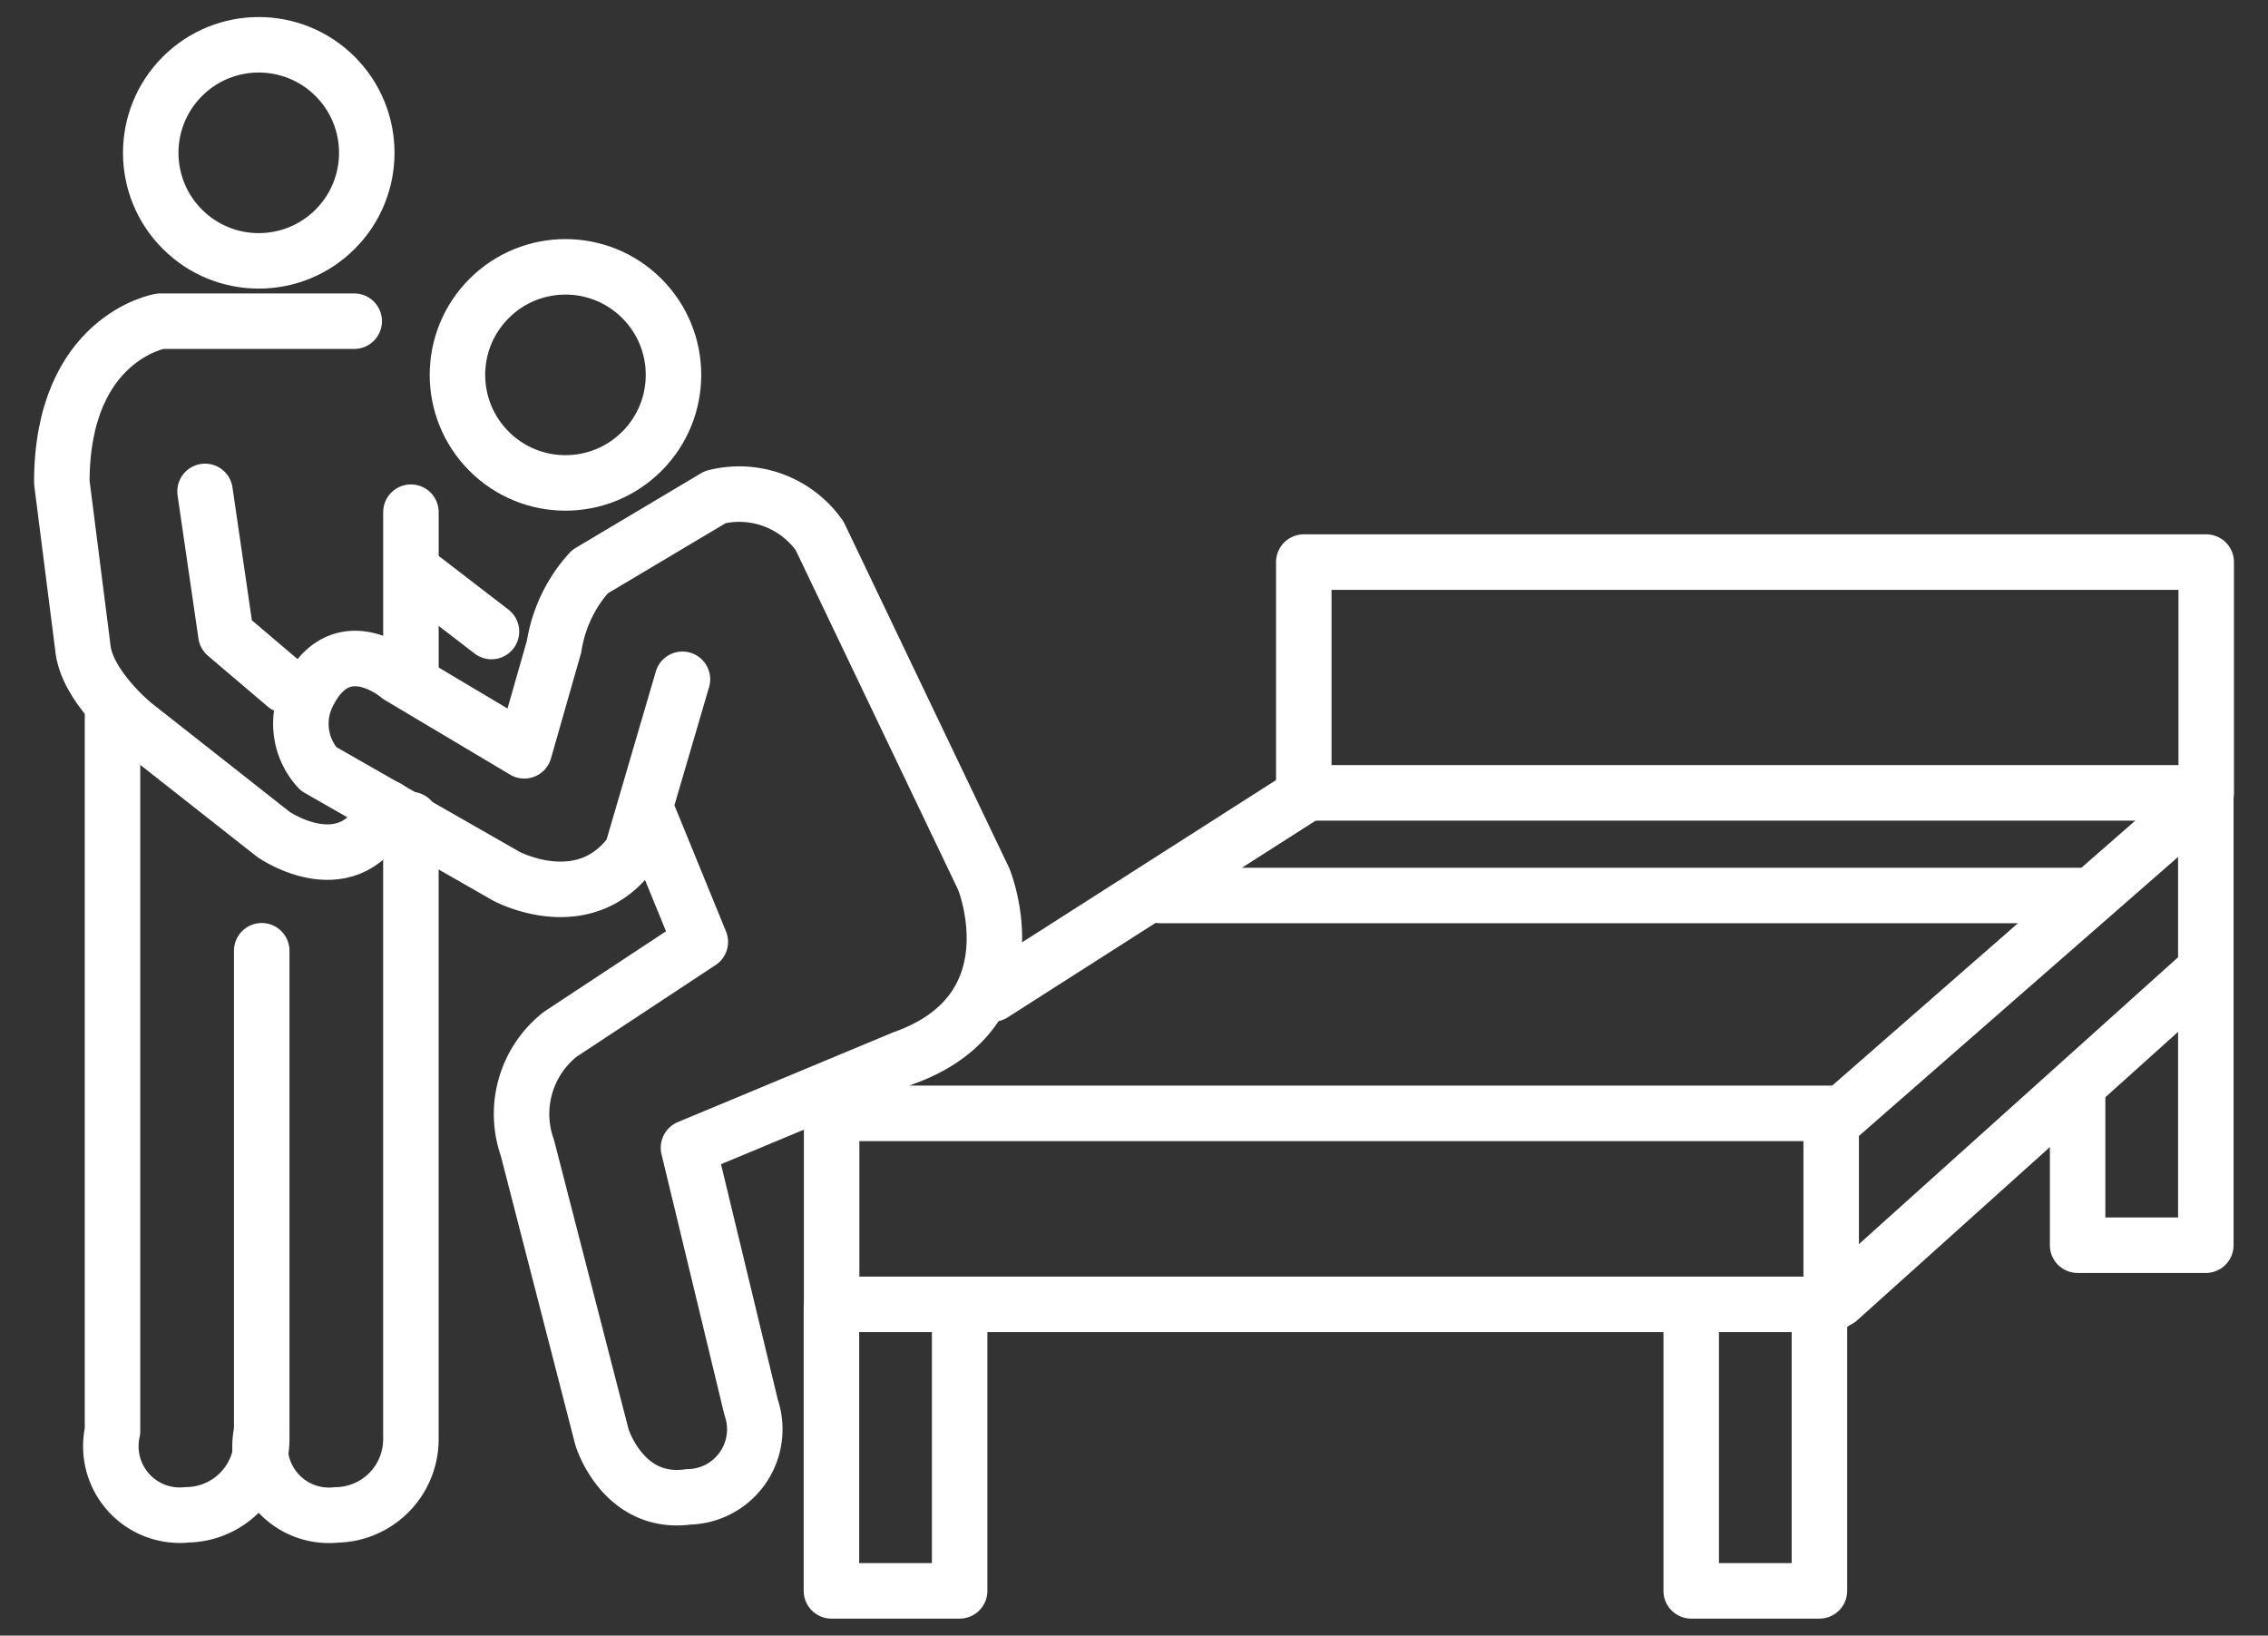
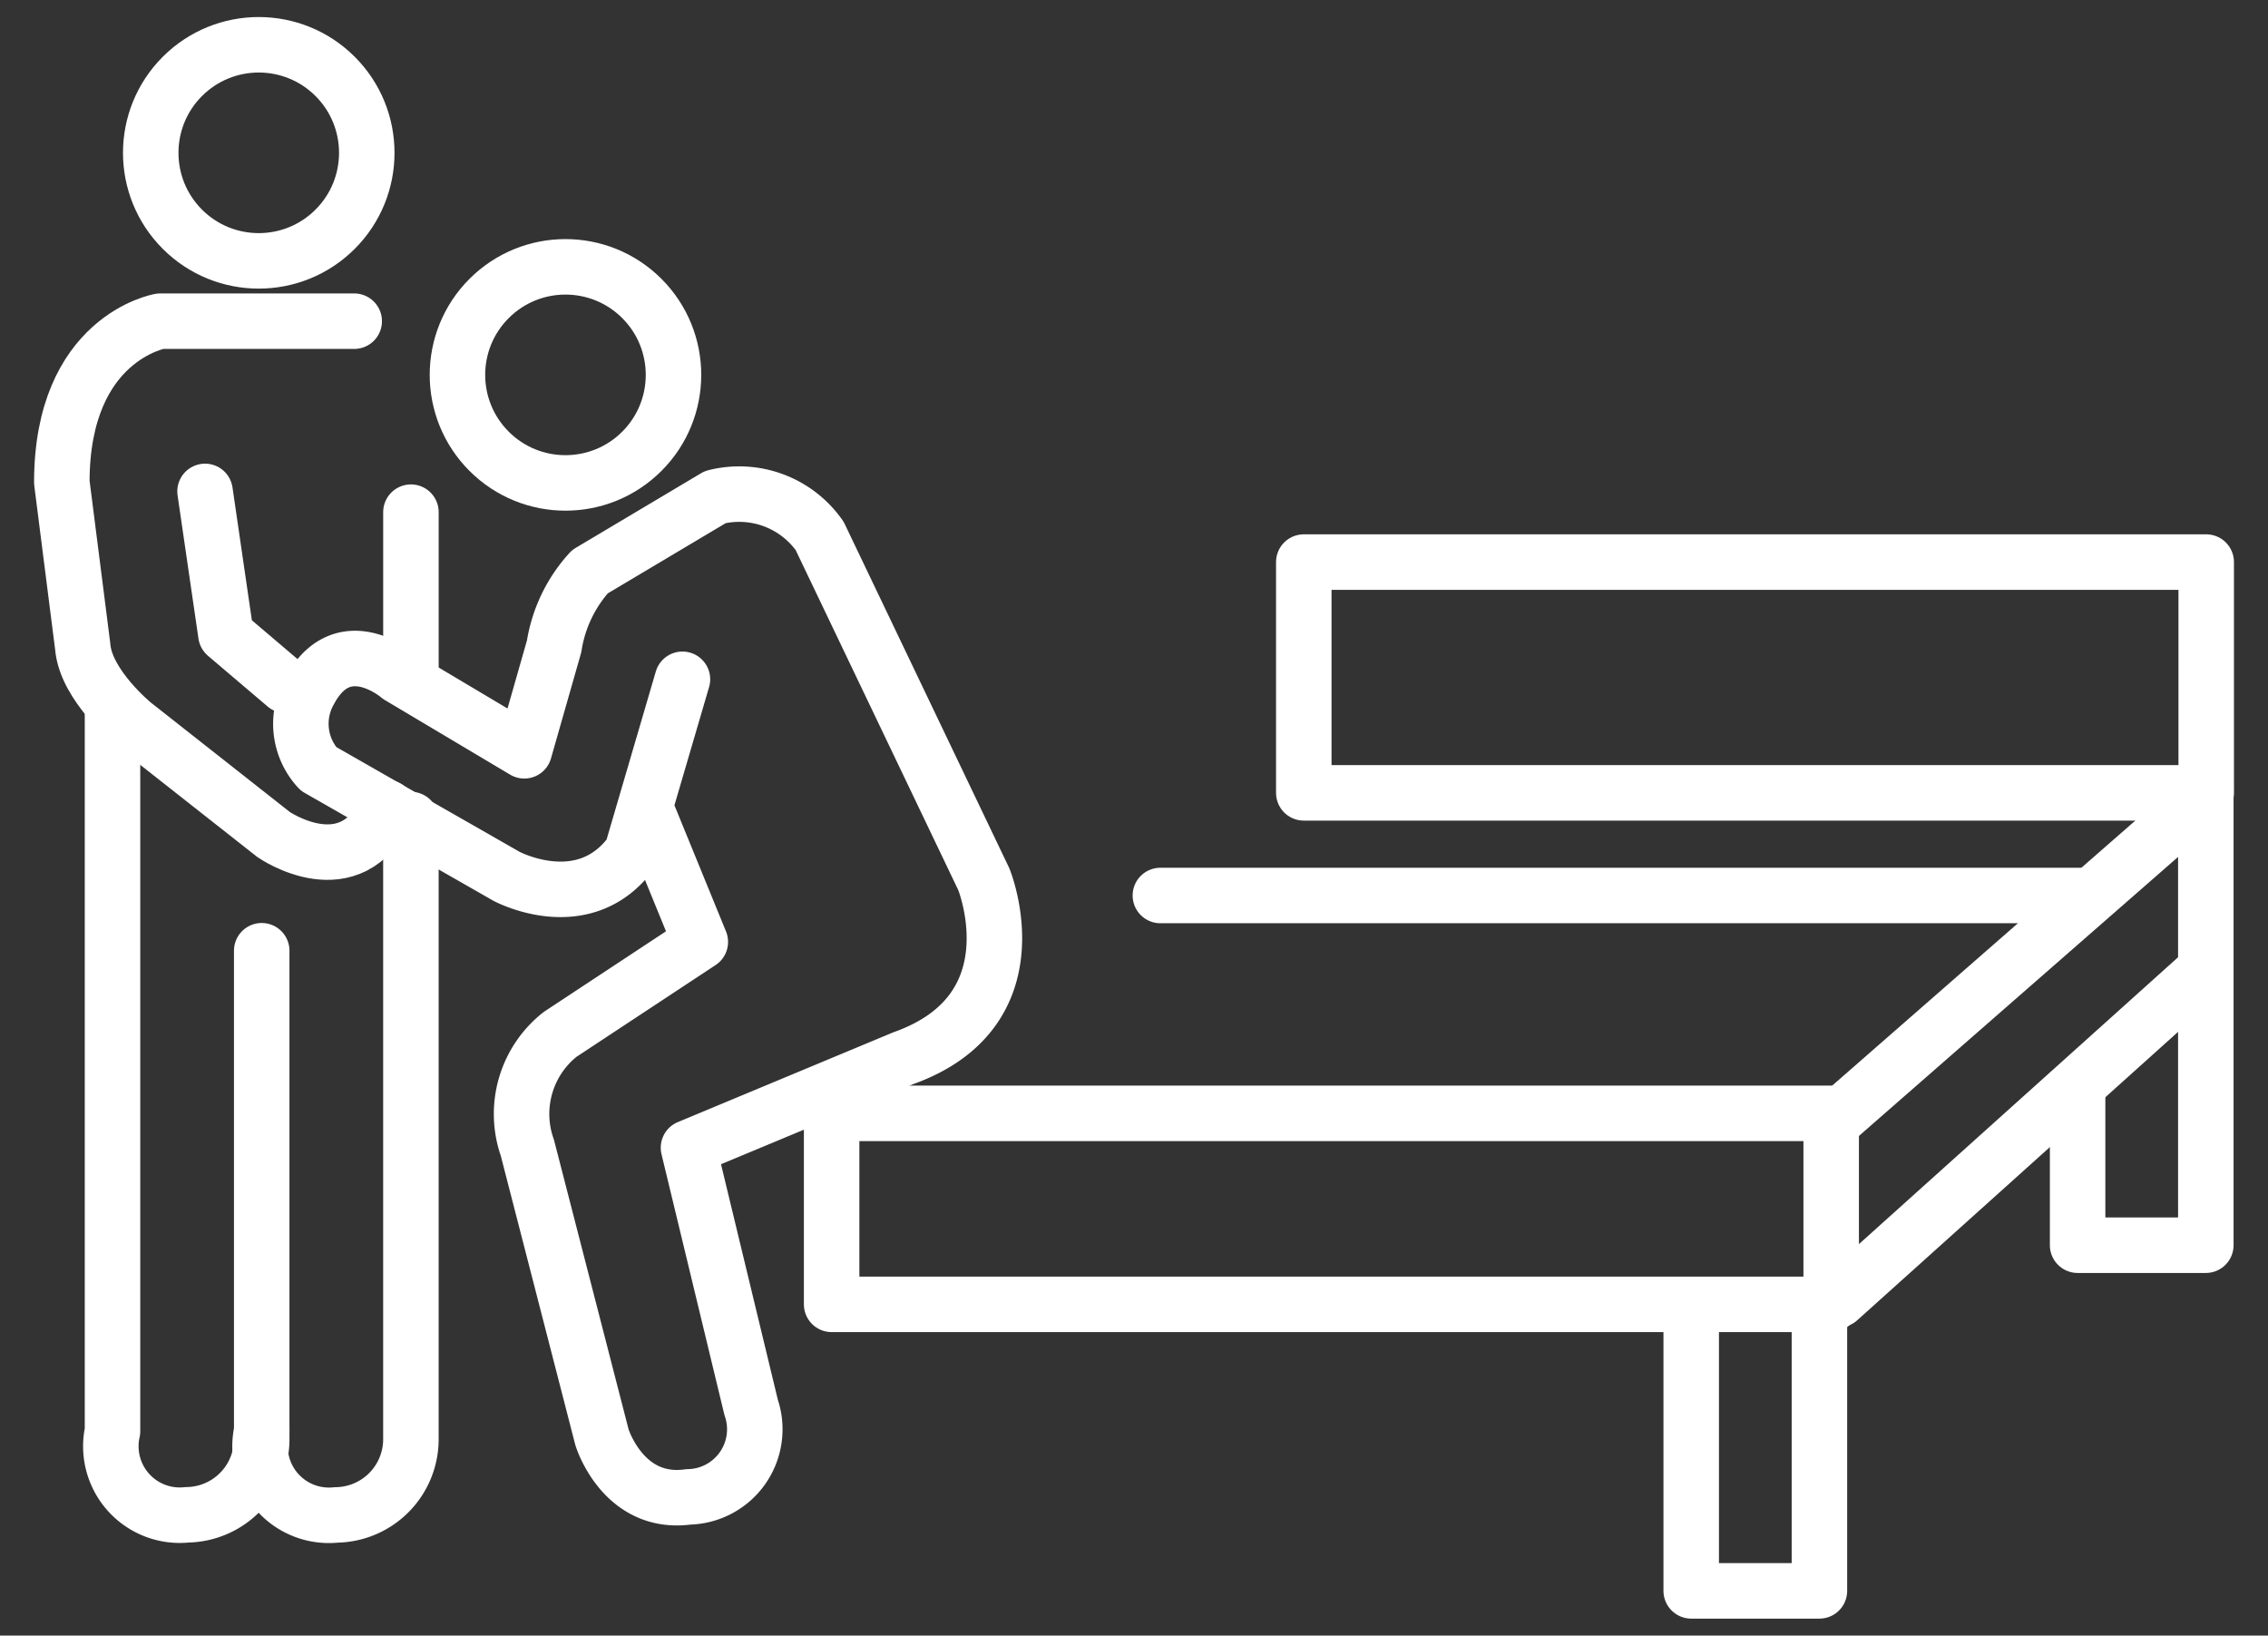
<svg xmlns="http://www.w3.org/2000/svg" viewBox="0 0 81.745 58.94">
  <rect x="0" y="0" width="81.745" height="58.94" fill="#333333" stroke="none" />
  <clipPath id="a">
    <path d="m-2.204-1.589h81.746v58.94h-81.746z" />
  </clipPath>
  <g style="fill:none;stroke:#fff;stroke-linecap:round;stroke-linejoin:round;stroke-width:2;clip-path:url(#a)" transform="translate(2.204 1.589)">
    <circle cx="3.894" cy="3.894" r="3.894" transform="matrix(.707 -.707 .707 .707 1.616 3.918)" />
    <circle cx="3.894" cy="3.894" r="3.894" transform="matrix(.707 -.707 .707 .707 12.671 11.92)" />
    <path d="m10.563 9.985h-6.99s-3.549.597-3.549 5.807l.753 5.915c.108 1.4 1.828 2.8 1.828 2.8l5.055 3.979s2.8 1.936 4.087-.968" />
    <path d="m5.186 16.119.753 5.162 2.151 1.828" />
    <path d="m22.393 22.89-1.828 6.237c-1.721 2.366-4.517.86-4.517.86l-6.775-3.872a2.394 2.394 0 0 1 -.323-2.8c1.216-2.279 3.226-.538 3.226-.538l4.517 2.689 1.075-3.764a5.171 5.171 0 0 1 1.29-2.689l4.517-2.689a3.542 3.542 0 0 1 3.764 1.4l5.915 12.367s1.936 4.732-2.9 6.453l-7.743 3.226 2.258 9.356a2.436 2.436 0 0 1 -2.258 3.226c-2.365.326-3.119-2.151-3.119-2.151l-2.689-10.432a3.655 3.655 0 0 1 1.179-4.082l5.055-3.334-1.935-4.732" />
    <path d="m7.229 32.672v17.637a2.728 2.728 0 0 1 -2.689 2.689 2.483 2.483 0 0 1 -2.689-3.011v-26.082" />
    <path d="m12.606 27.944v22.369a2.728 2.728 0 0 1 -2.689 2.689 2.483 2.483 0 0 1 -2.689-3.011" />
    <path d="m12.607 16.867v5.915" />
-     <path d="m12.714 19.018 2.796 2.151" />
    <path d="m44.788 18.666h32.526v8.316h-32.526z" />
    <path d="m77.07 27.29-13.004 11.366" />
    <path d="m64.066 45.245 13.119-11.79" />
-     <path d="m32.384 45.525v10.214h-4.621v-10.214" />
    <path d="m63.373 45.525v10.214h-4.621v-10.214" />
    <path d="m77.3 26.75v16.533h-4.621v-5.552" />
-     <path d="m33.577 34.23 11.59-7.402" />
    <path d="m39.619 30.681h33.136" />
    <path d="m27.77 38.531h36.027v6.883h-36.027z" />
  </g>
</svg>